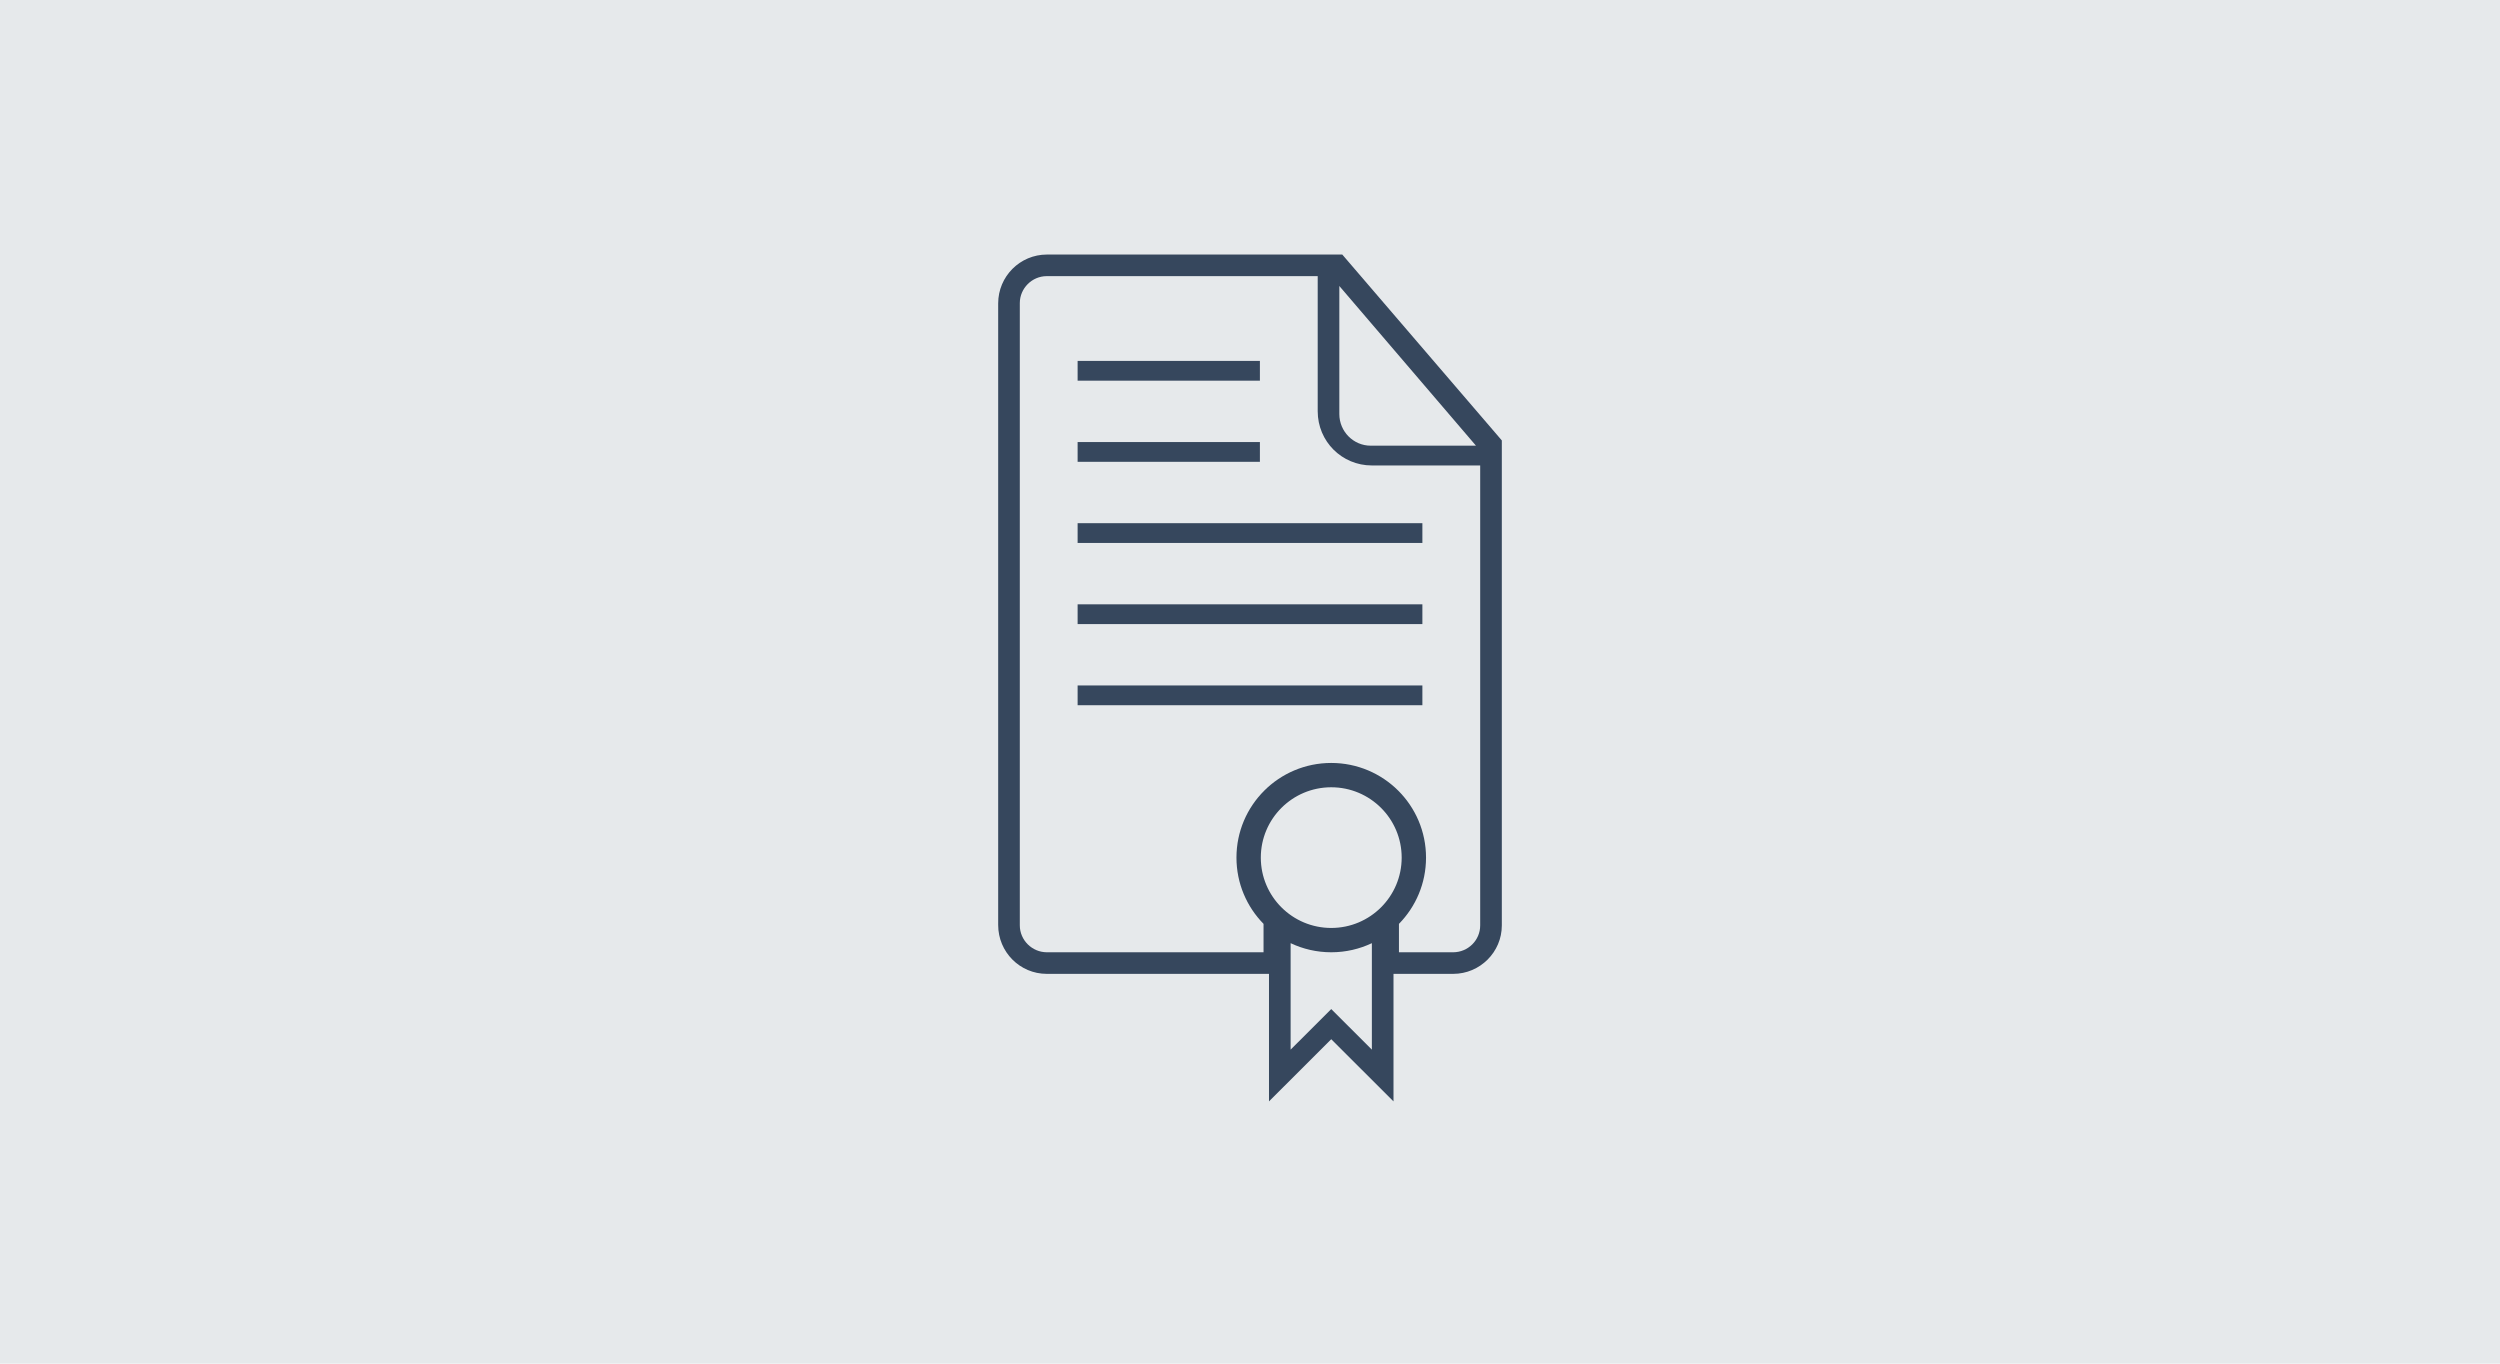
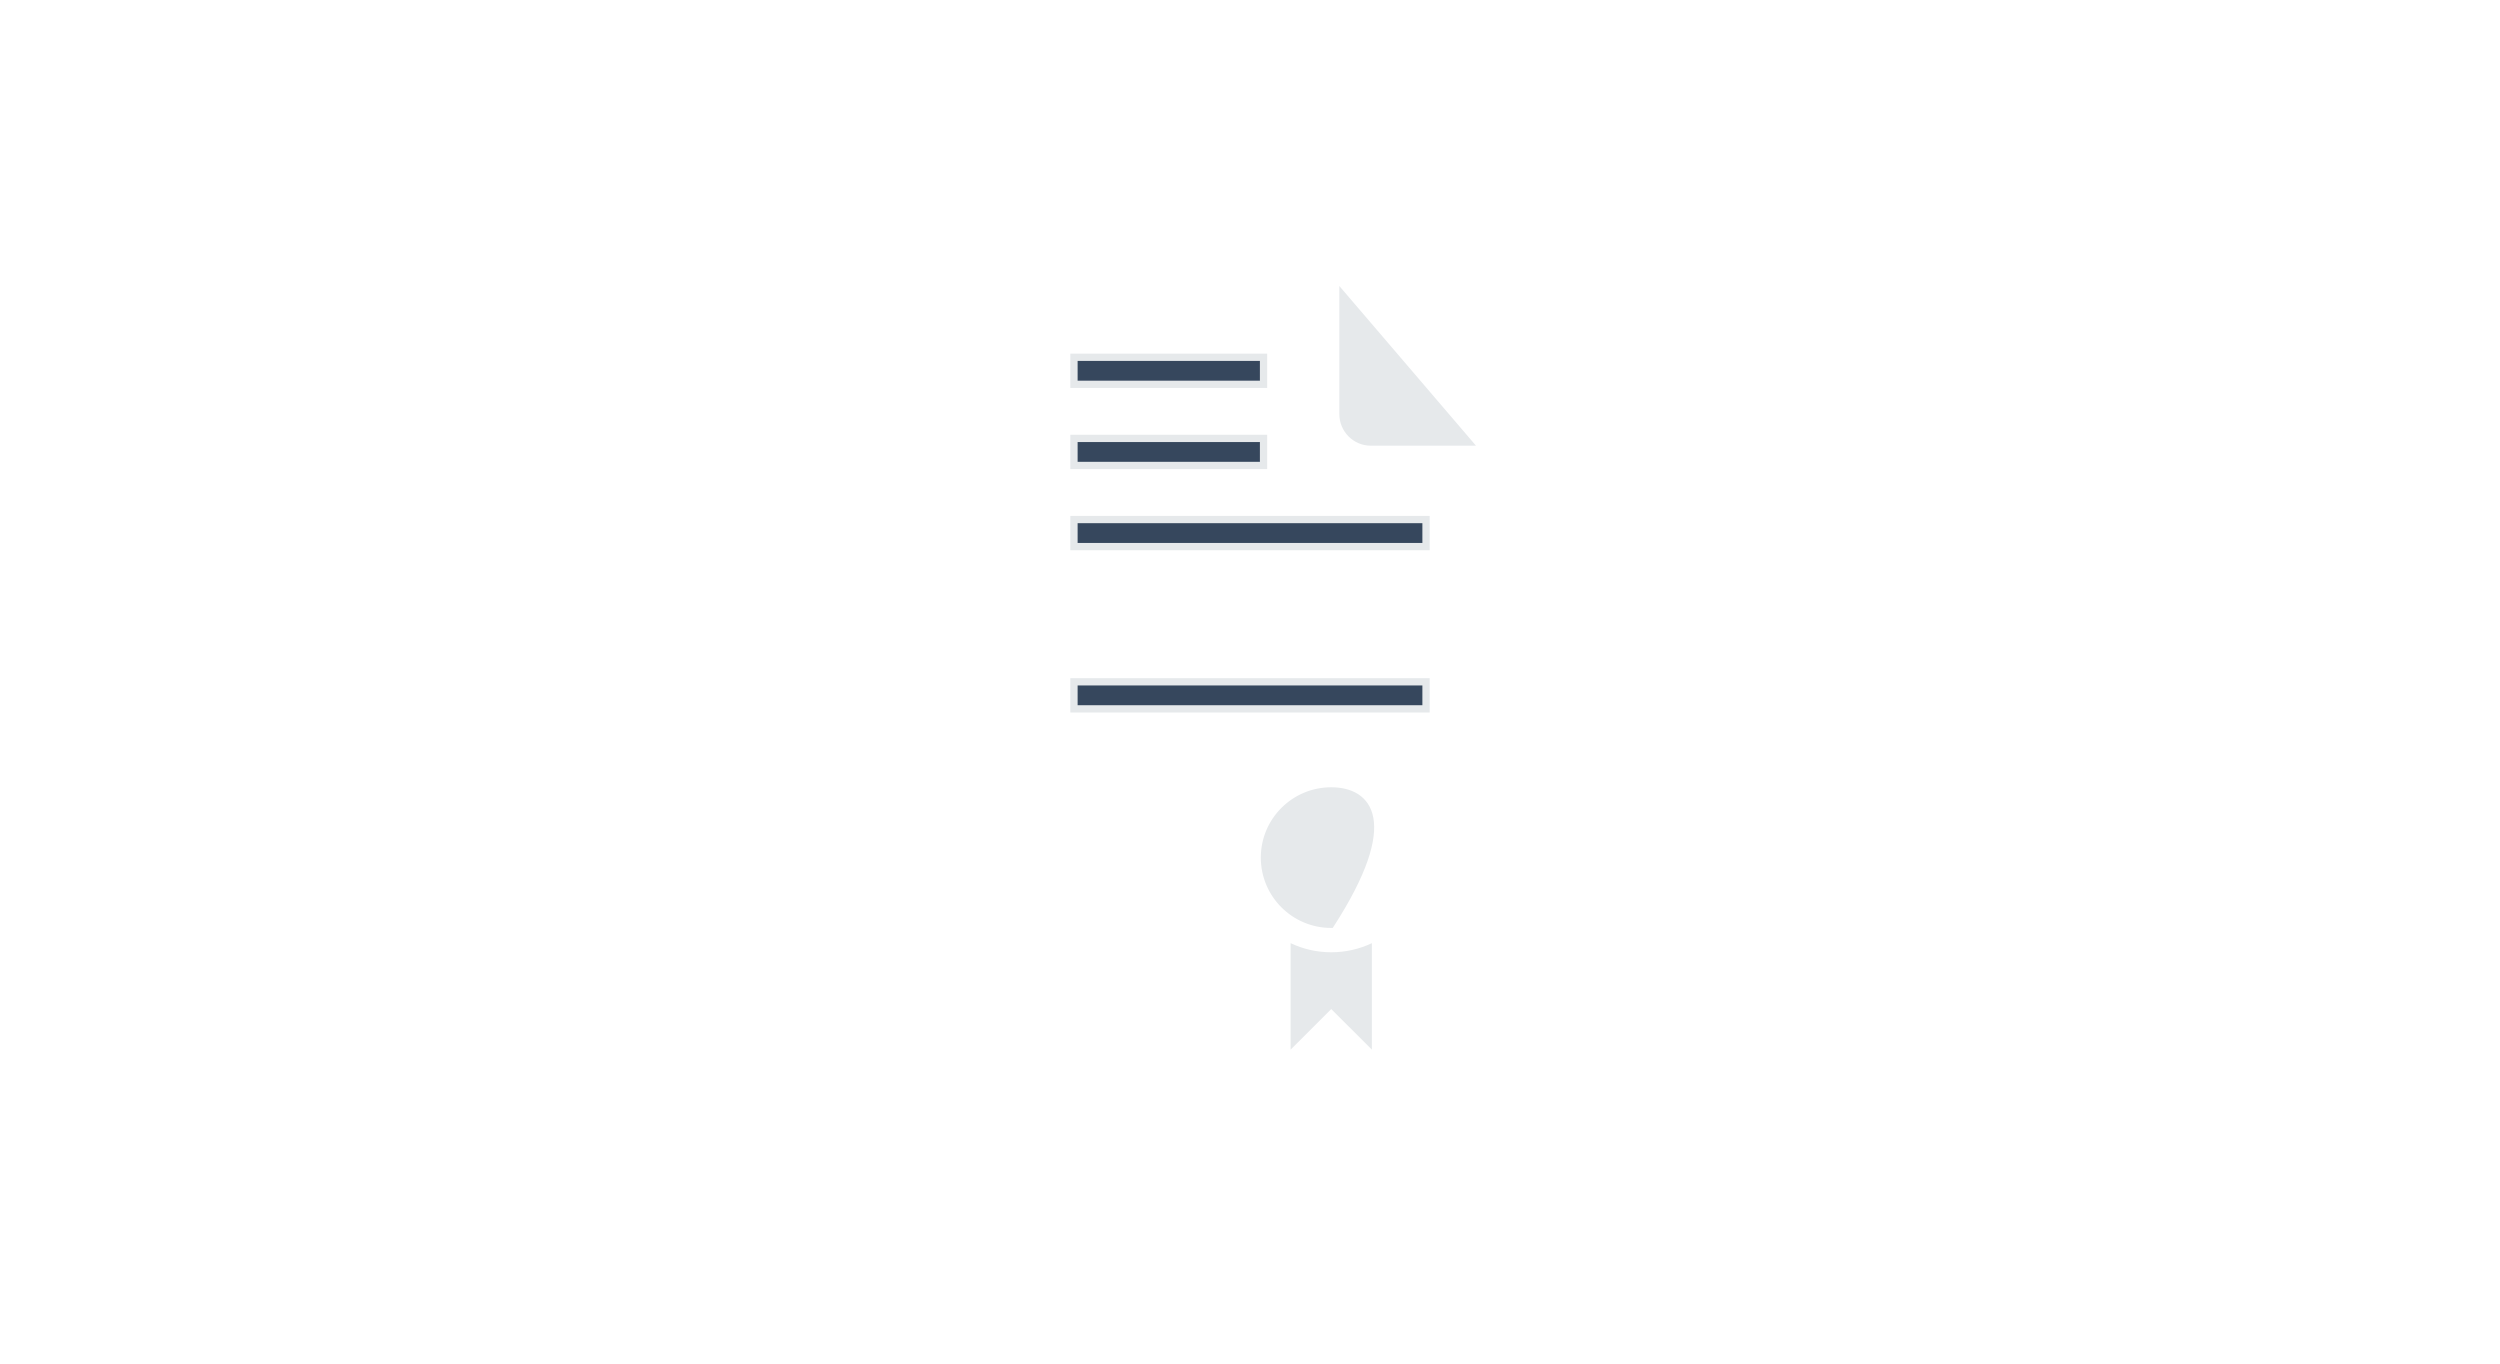
<svg xmlns="http://www.w3.org/2000/svg" width="1375px" height="750px" viewBox="0 0 1375 750" version="1.1">
  <title>icons-course</title>
  <g id="icons-course" stroke="none" stroke-width="1" fill="none" fill-rule="evenodd">
-     <rect id="Rectangle" fill="#E6E9EB" x="-21" y="0" width="1396" height="750" />
    <g id="314252_document_certificate_icon" transform="translate(546, 137)" fill-rule="nonzero">
-       <path d="M223.421,401.625 L253.249,401.625 C269.68,401.625 283,388.264 283,372.012 L283,104.125 L283,104.125 L193.632,0 L29.831,0 C13.356,0 0,13.363 0,29.859 L0,371.766 C0,388.257 13.27,401.625 29.751,401.625 L148.947,401.625 L148.947,476 L186.184,438.812 L223.421,476 L223.421,401.625 L223.421,401.625 L223.421,401.625 Z" id="document-certificate-path" stroke="#E6E9EB" stroke-width="6" fill="#36475D" />
-       <path d="M223.421,371.124 L223.421,386.75 L253.211,386.75 C261.437,386.75 268.105,380.131 268.105,371.973 L268.105,119 L208.495,119 C192.06,119 178.737,105.812 178.737,89.162 L178.737,14.875 L29.724,14.875 C21.534,14.875 14.895,21.647 14.895,29.682 L14.895,371.943 C14.895,380.12 21.668,386.75 29.789,386.75 L148.947,386.75 L148.947,386.75 L148.947,371.124 C139.734,361.734 134.053,348.873 134.053,334.688 C134.053,305.934 157.393,282.625 186.184,282.625 C214.976,282.625 238.316,305.934 238.316,334.688 C238.316,348.873 232.635,361.734 223.421,371.124 L223.421,371.124 L223.421,371.124 Z" id="document-certificate" fill="#E6E9EB" />
      <polygon id="document-certificate-path" stroke="#E6E9EB" stroke-width="4" fill="#36475D" points="44.684 104.125 44.684 119 148.947 119 148.947 104.125" />
      <polygon id="document-certificate-path" stroke="#E6E9EB" stroke-width="4" fill="#36475D" points="44.684 59.5 44.684 74.375 148.947 74.375 148.947 59.5" />
      <polygon id="document-certificate-path" stroke="#E6E9EB" stroke-width="4" fill="#36475D" points="44.684 148.75 44.684 163.625 238.316 163.625 238.316 148.75" />
-       <polygon id="document-certificate-path" stroke="#E6E9EB" stroke-width="4" fill="#36475D" points="44.684 193.375 44.684 208.25 238.316 208.25 238.316 193.375" />
      <polygon id="document-certificate-path" stroke="#E6E9EB" stroke-width="4" fill="#36475D" points="44.684 238 44.684 252.875 238.316 252.875 238.316 238" />
      <path d="M194.632,31.125 L194.632,90.736 C194.632,98.13 200.621,104.125 207.879,104.125 L257.096,104.125 L194.632,31.125 L194.632,31.125 Z" id="document-certificate-path" stroke="#E6E9EB" stroke-width="8" fill="#E6E9EB" />
      <path d="M163.842,381.74 L163.842,440.3 L186.184,417.988 L208.526,440.3 L208.526,381.74 C201.755,384.952 194.18,386.75 186.184,386.75 C178.189,386.75 170.614,384.952 163.842,381.74 L163.842,381.74 L163.842,381.74 Z" id="document-certificate-path" fill="#E6E9EB" />
-       <path d="M186.184,371.875 C206.75,371.875 223.421,355.226 223.421,334.688 C223.421,314.149 206.75,297.5 186.184,297.5 C165.619,297.5 148.947,314.149 148.947,334.688 C148.947,355.226 165.619,371.875 186.184,371.875 L186.184,371.875 Z" id="document-certificate-path" stroke="#E6E9EB" stroke-width="3" fill="#E6E9EB" />
+       <path d="M186.184,371.875 C223.421,314.149 206.75,297.5 186.184,297.5 C165.619,297.5 148.947,314.149 148.947,334.688 C148.947,355.226 165.619,371.875 186.184,371.875 L186.184,371.875 Z" id="document-certificate-path" stroke="#E6E9EB" stroke-width="3" fill="#E6E9EB" />
    </g>
  </g>
</svg>